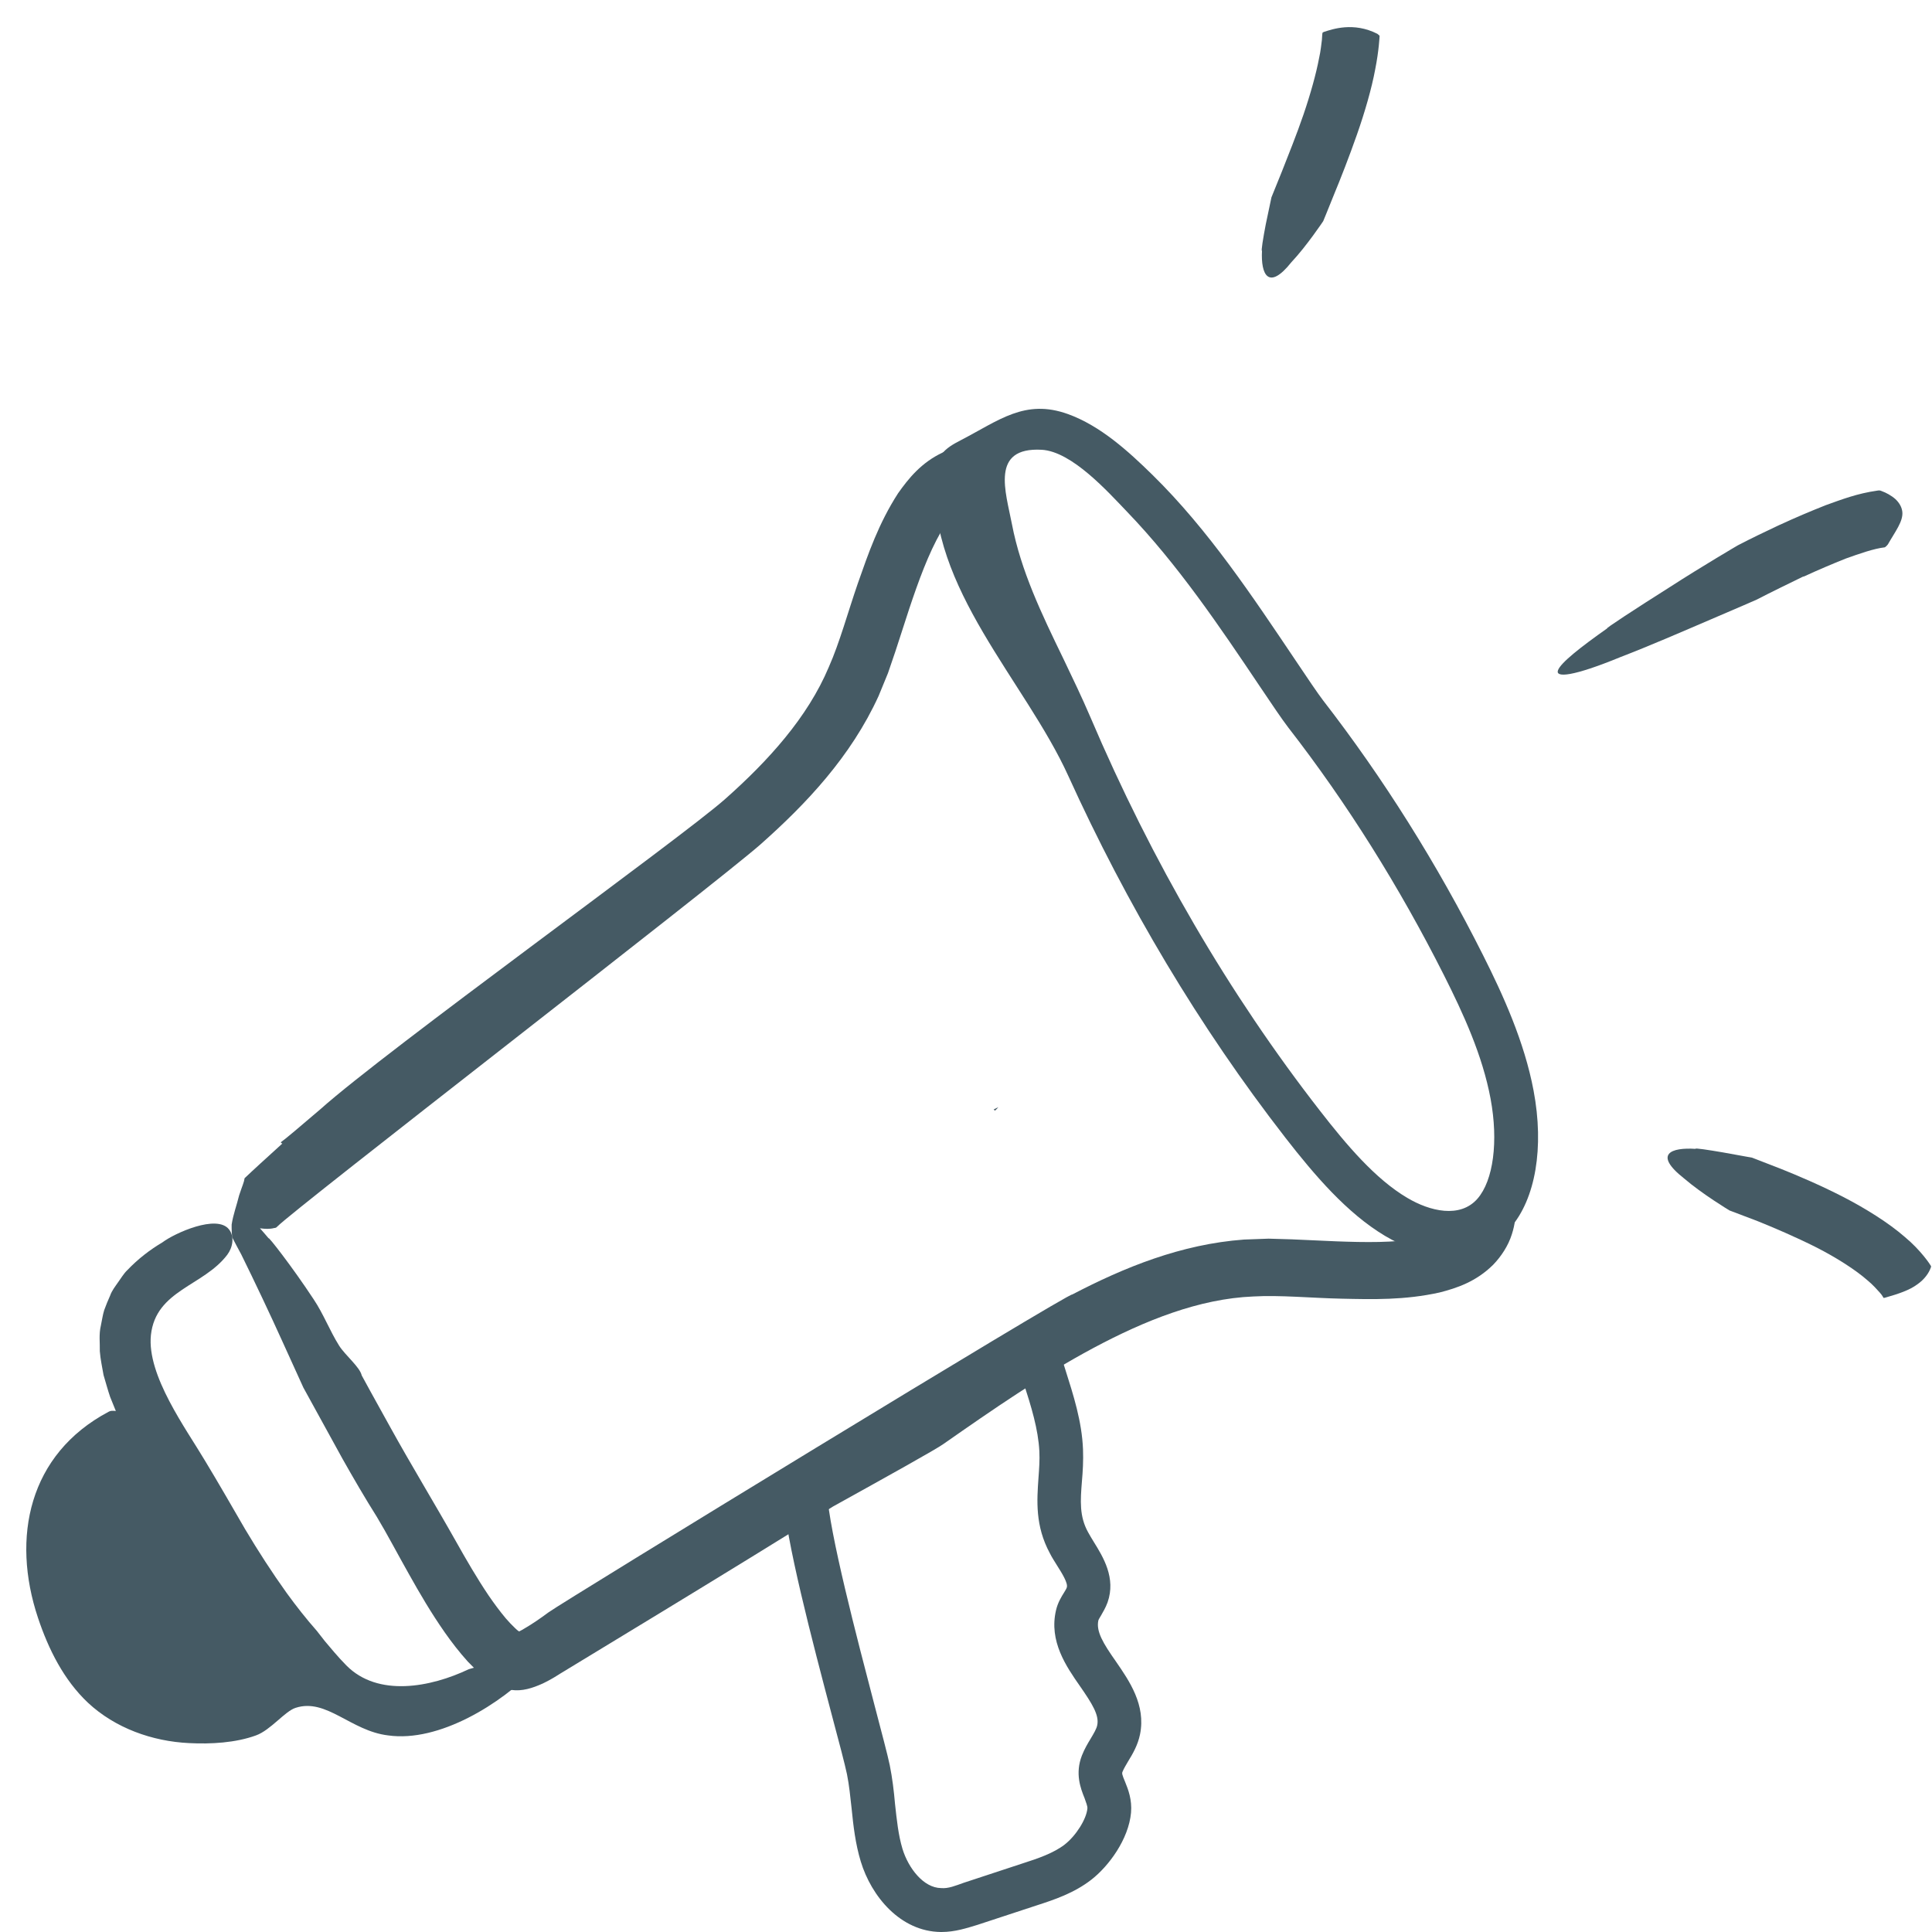
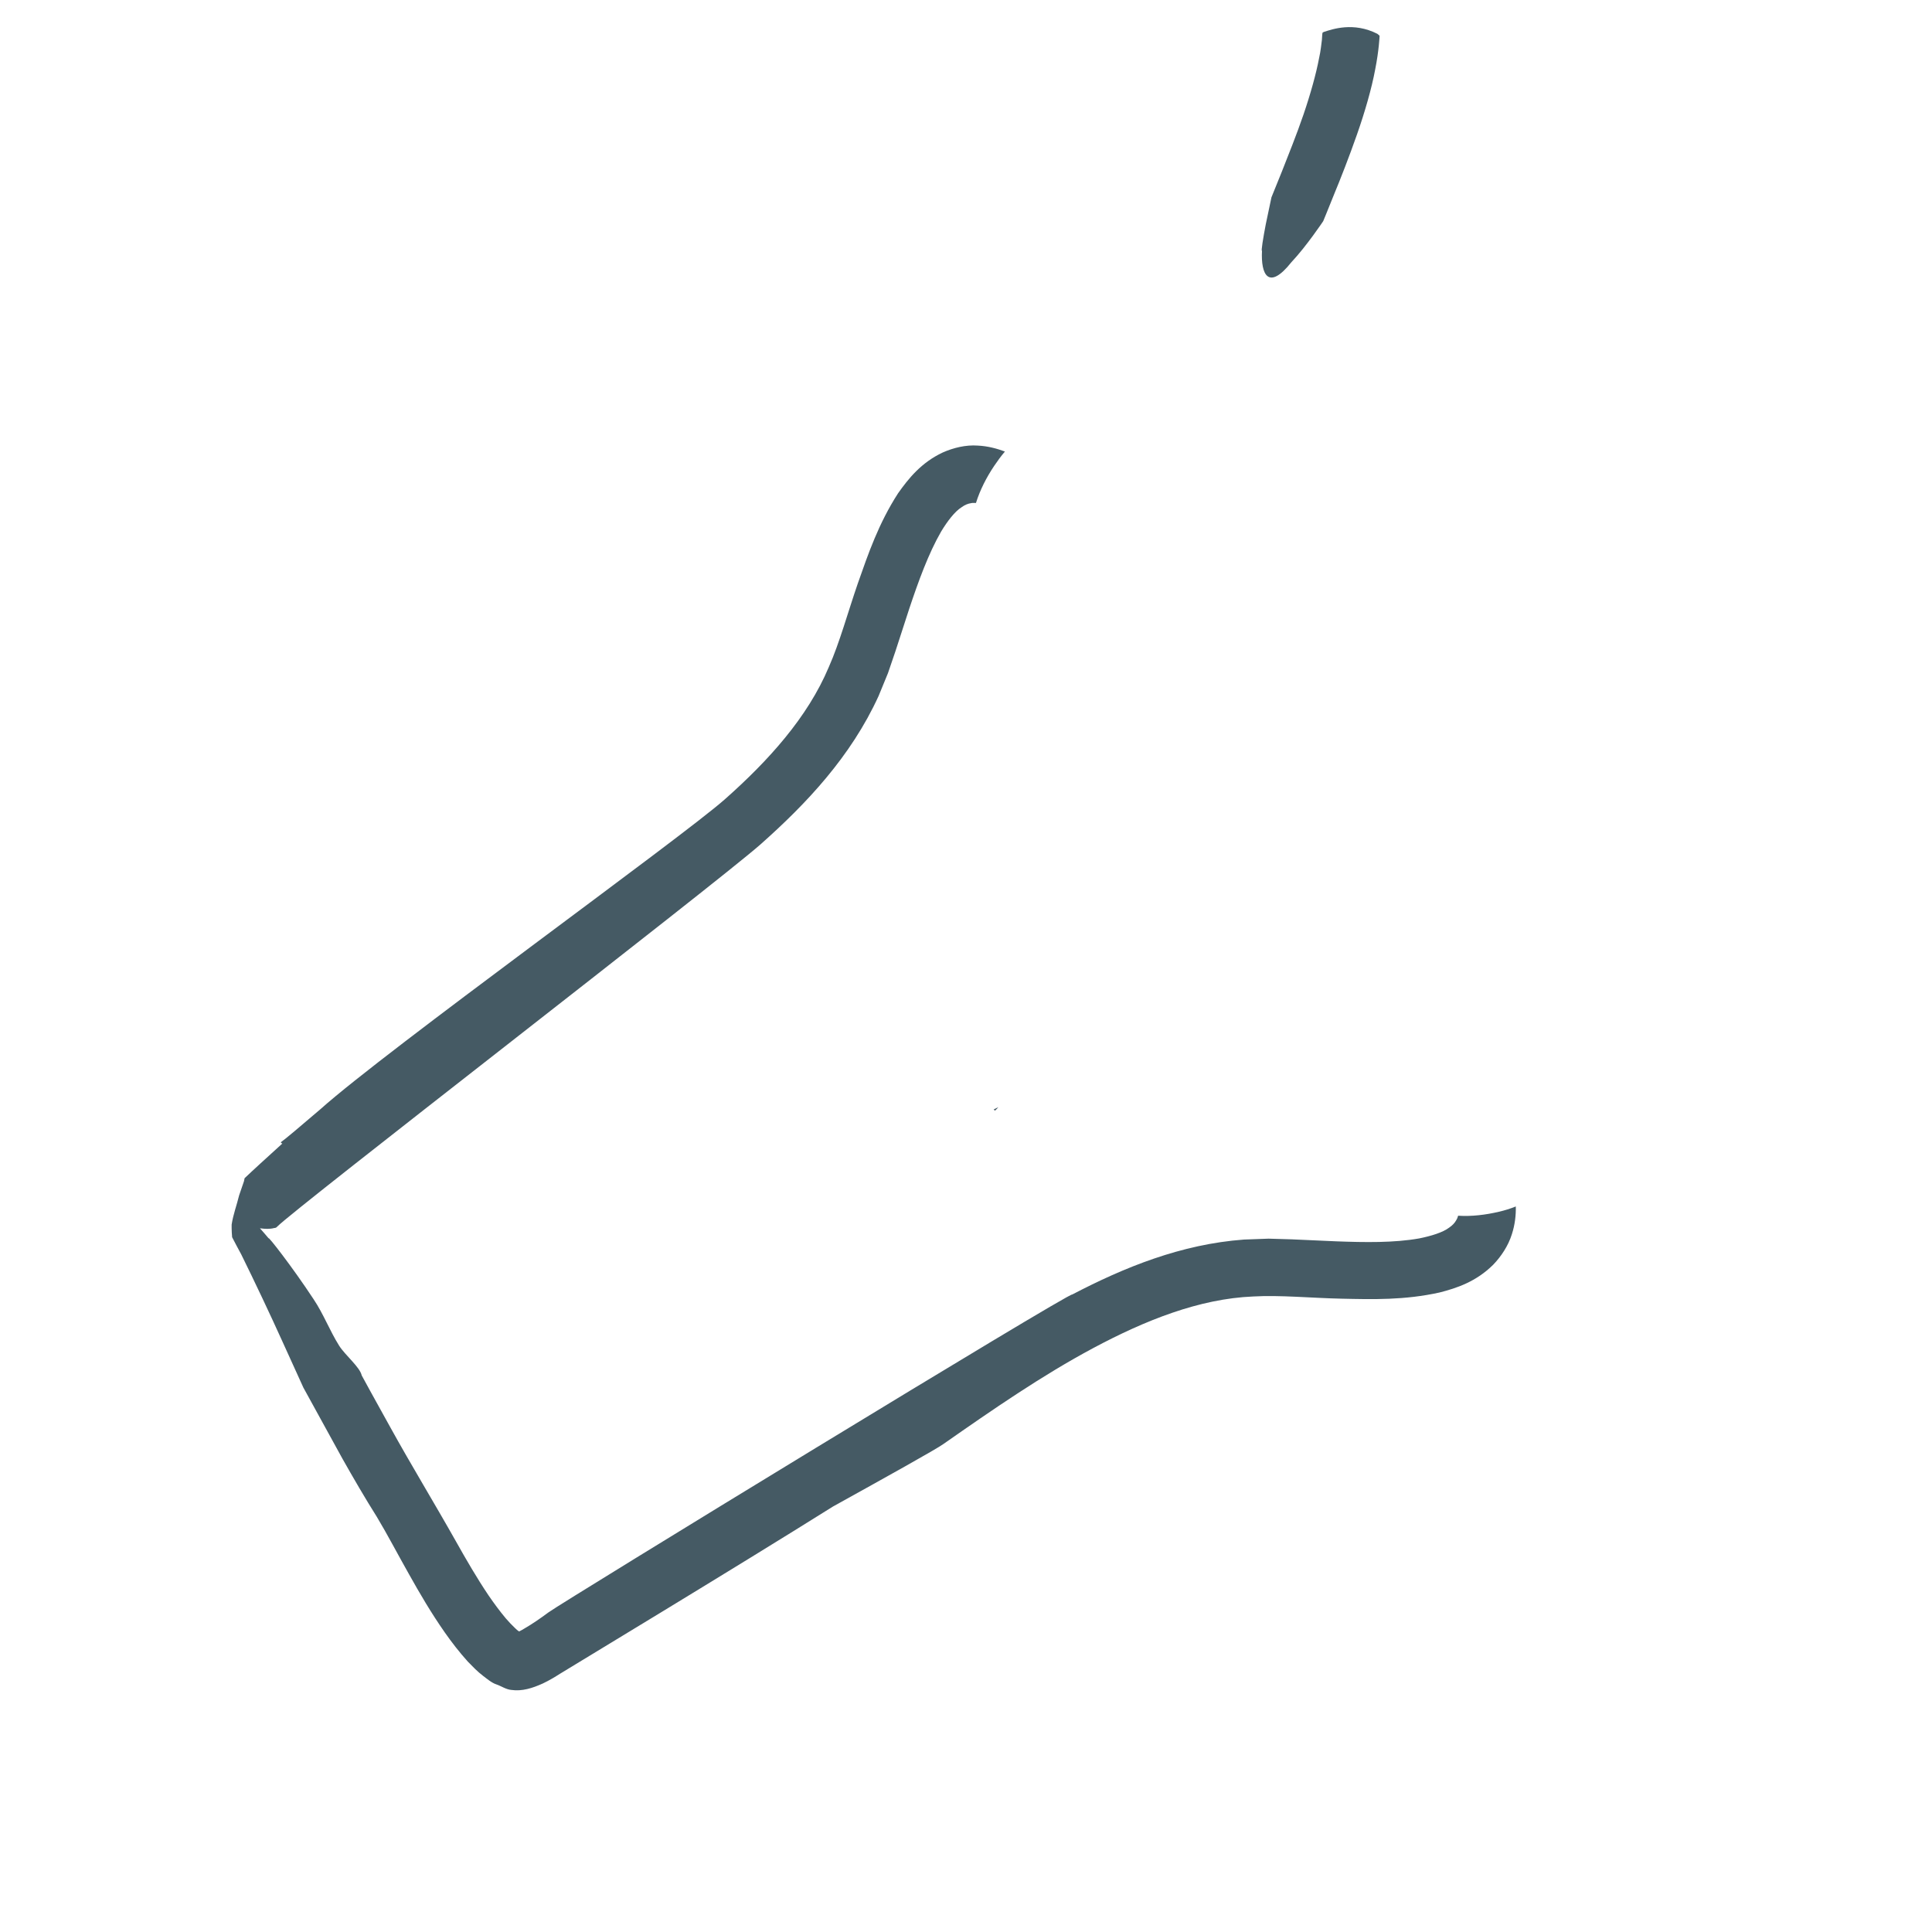
<svg xmlns="http://www.w3.org/2000/svg" width="71" height="71" viewBox="0 0 71 71" fill="none">
-   <path d="M19.67 61.309C19.711 61.269 19.743 61.236 19.775 61.196C20.46 60.45 17.284 61.318 17.228 61.342C15.833 62.007 13.89 62.38 12.729 61.204C12.399 60.871 12.133 60.539 11.939 60.312C11.754 60.077 11.641 59.931 11.641 59.931C11.254 59.493 10.891 59.031 10.537 58.544C9.996 57.79 9.489 57.003 9.005 56.192C8.545 55.398 8.029 54.498 7.538 53.687C6.836 52.503 5.393 50.548 5.546 49.064C5.724 47.41 7.481 47.264 8.352 46.112C8.553 45.845 8.626 45.447 8.416 45.18C7.973 44.612 6.417 45.318 5.966 45.658C5.514 45.926 5.079 46.258 4.676 46.68C4.547 46.802 4.45 46.972 4.337 47.126C4.232 47.28 4.112 47.426 4.047 47.613C3.966 47.791 3.894 47.969 3.829 48.148C3.773 48.326 3.749 48.521 3.708 48.708C3.628 49.04 3.676 49.34 3.668 49.656C3.692 49.964 3.757 50.248 3.805 50.532C3.886 50.8 3.958 51.075 4.047 51.335C4.12 51.505 4.184 51.684 4.257 51.854C4.224 51.854 4.2 51.846 4.168 51.846C4.063 51.846 4.047 51.854 3.983 51.886C1.056 53.443 0.411 56.501 1.395 59.452C1.782 60.612 2.346 61.739 3.233 62.575C4.232 63.507 5.595 63.994 6.949 64.058C7.739 64.099 8.658 64.05 9.408 63.775C9.948 63.58 10.472 62.883 10.867 62.761C11.996 62.396 12.891 63.612 14.261 63.775C16.139 64.042 18.429 62.607 19.67 61.309Z" fill="#455A64" />
-   <path d="M55.085 44.531C54.601 44.645 54.085 44.709 53.585 44.677C53.569 44.742 53.545 44.799 53.513 44.847C53.456 44.945 53.384 45.026 53.255 45.115C53.021 45.293 52.594 45.423 52.15 45.512C51.231 45.675 50.167 45.658 49.103 45.618L47.467 45.545L46.62 45.52L45.717 45.553C43.404 45.723 41.316 46.575 39.405 47.572C39.373 47.442 20.694 58.86 20.162 59.25C19.856 59.477 19.549 59.688 19.267 59.85C19.203 59.89 19.13 59.931 19.074 59.955C19.025 59.923 18.977 59.882 18.921 59.825C18.816 59.728 18.703 59.606 18.59 59.477C18.372 59.217 18.155 58.925 17.945 58.617C17.526 57.993 17.139 57.328 16.752 56.638C15.962 55.236 15.116 53.849 14.358 52.478L13.842 51.546L13.6 51.108C13.495 50.921 13.398 50.735 13.294 50.548C13.221 50.232 12.689 49.81 12.463 49.453C12.117 48.902 11.891 48.294 11.528 47.751C10.722 46.526 9.827 45.391 9.876 45.512C9.771 45.383 9.658 45.261 9.553 45.139C9.739 45.164 9.916 45.172 10.069 45.131C10.142 45.123 10.15 45.115 10.182 45.083C10.827 44.418 26.232 32.537 27.941 31.037C29.634 29.537 31.271 27.802 32.287 25.579L32.633 24.736L32.907 23.933L33.415 22.368C33.754 21.355 34.117 20.349 34.584 19.538C34.818 19.149 35.092 18.792 35.342 18.638C35.463 18.549 35.576 18.508 35.681 18.492C35.737 18.476 35.793 18.484 35.866 18.484C36.019 17.997 36.253 17.543 36.535 17.122C36.656 16.943 36.785 16.765 36.93 16.594C36.632 16.481 36.293 16.392 35.93 16.375C35.495 16.343 35.036 16.456 34.649 16.627C33.851 17 33.383 17.592 33.004 18.127C32.287 19.238 31.908 20.349 31.529 21.427C31.158 22.498 30.86 23.609 30.457 24.517C29.683 26.358 28.24 27.956 26.636 29.375C25.023 30.802 14.197 38.595 11.778 40.76C11.02 41.409 10.464 41.879 10.319 41.977C10.327 42.001 10.351 42.017 10.375 42.025C9.795 42.552 9.303 42.998 8.989 43.298C8.981 43.331 8.973 43.371 8.965 43.412C8.94 43.501 8.908 43.582 8.876 43.672C8.844 43.761 8.819 43.842 8.787 43.931C8.699 44.296 8.57 44.628 8.513 45.002C8.513 45.01 8.513 45.002 8.513 45.01C8.513 45.058 8.513 45.099 8.513 45.147C8.513 45.245 8.521 45.342 8.529 45.447C8.529 45.456 8.529 45.456 8.529 45.464C8.626 45.658 8.739 45.861 8.868 46.104C9.36 47.102 9.932 48.31 10.375 49.291C10.819 50.264 11.149 50.994 11.149 50.994L12.584 53.605C12.987 54.319 13.406 55.041 13.85 55.746C14.221 56.363 14.616 57.117 15.019 57.831C15.422 58.552 15.849 59.282 16.349 59.996C16.599 60.352 16.873 60.709 17.195 61.066C17.373 61.245 17.526 61.415 17.76 61.593C17.881 61.682 18.066 61.845 18.243 61.901C18.429 61.966 18.598 62.088 18.792 62.104C19.187 62.161 19.566 62.039 19.944 61.869C20.202 61.747 20.396 61.626 20.589 61.504C20.767 61.391 26.99 57.636 30.61 55.365C32.585 54.27 34.407 53.257 34.665 53.07C36.487 51.797 38.292 50.548 40.187 49.535C42.073 48.529 44.065 47.726 46.056 47.645C47.039 47.588 48.184 47.702 49.304 47.726C50.449 47.751 51.618 47.783 52.9 47.499C53.537 47.337 54.246 47.102 54.875 46.477C55.173 46.169 55.431 45.772 55.56 45.358C55.673 45.01 55.713 44.661 55.705 44.337C55.504 44.418 55.294 44.483 55.085 44.531Z" fill="#455A64" />
+   <path d="M55.085 44.531C54.601 44.645 54.085 44.709 53.585 44.677C53.569 44.742 53.545 44.799 53.513 44.847C53.456 44.945 53.384 45.026 53.255 45.115C53.021 45.293 52.594 45.423 52.15 45.512C51.231 45.675 50.167 45.658 49.103 45.618L47.467 45.545L46.62 45.52L45.717 45.553C43.404 45.723 41.316 46.575 39.405 47.572C39.373 47.442 20.694 58.86 20.162 59.25C19.856 59.477 19.549 59.688 19.267 59.85C19.203 59.89 19.13 59.931 19.074 59.955C19.025 59.923 18.977 59.882 18.921 59.825C18.816 59.728 18.703 59.606 18.59 59.477C18.372 59.217 18.155 58.925 17.945 58.617C17.526 57.993 17.139 57.328 16.752 56.638C15.962 55.236 15.116 53.849 14.358 52.478L13.842 51.546L13.6 51.108C13.495 50.921 13.398 50.735 13.294 50.548C13.221 50.232 12.689 49.81 12.463 49.453C12.117 48.902 11.891 48.294 11.528 47.751C10.722 46.526 9.827 45.391 9.876 45.512C9.771 45.383 9.658 45.261 9.553 45.139C9.739 45.164 9.916 45.172 10.069 45.131C10.142 45.123 10.15 45.115 10.182 45.083C10.827 44.418 26.232 32.537 27.941 31.037C29.634 29.537 31.271 27.802 32.287 25.579L32.633 24.736L32.907 23.933L33.415 22.368C33.754 21.355 34.117 20.349 34.584 19.538C34.818 19.149 35.092 18.792 35.342 18.638C35.463 18.549 35.576 18.508 35.681 18.492C35.737 18.476 35.793 18.484 35.866 18.484C36.019 17.997 36.253 17.543 36.535 17.122C36.656 16.943 36.785 16.765 36.93 16.594C36.632 16.481 36.293 16.392 35.93 16.375C35.495 16.343 35.036 16.456 34.649 16.627C33.851 17 33.383 17.592 33.004 18.127C32.287 19.238 31.908 20.349 31.529 21.427C31.158 22.498 30.86 23.609 30.457 24.517C29.683 26.358 28.24 27.956 26.636 29.375C25.023 30.802 14.197 38.595 11.778 40.76C11.02 41.409 10.464 41.879 10.319 41.977C10.327 42.001 10.351 42.017 10.375 42.025C9.795 42.552 9.303 42.998 8.989 43.298C8.981 43.331 8.973 43.371 8.965 43.412C8.844 43.761 8.819 43.842 8.787 43.931C8.699 44.296 8.57 44.628 8.513 45.002C8.513 45.01 8.513 45.002 8.513 45.01C8.513 45.058 8.513 45.099 8.513 45.147C8.513 45.245 8.521 45.342 8.529 45.447C8.529 45.456 8.529 45.456 8.529 45.464C8.626 45.658 8.739 45.861 8.868 46.104C9.36 47.102 9.932 48.31 10.375 49.291C10.819 50.264 11.149 50.994 11.149 50.994L12.584 53.605C12.987 54.319 13.406 55.041 13.85 55.746C14.221 56.363 14.616 57.117 15.019 57.831C15.422 58.552 15.849 59.282 16.349 59.996C16.599 60.352 16.873 60.709 17.195 61.066C17.373 61.245 17.526 61.415 17.76 61.593C17.881 61.682 18.066 61.845 18.243 61.901C18.429 61.966 18.598 62.088 18.792 62.104C19.187 62.161 19.566 62.039 19.944 61.869C20.202 61.747 20.396 61.626 20.589 61.504C20.767 61.391 26.99 57.636 30.61 55.365C32.585 54.27 34.407 53.257 34.665 53.07C36.487 51.797 38.292 50.548 40.187 49.535C42.073 48.529 44.065 47.726 46.056 47.645C47.039 47.588 48.184 47.702 49.304 47.726C50.449 47.751 51.618 47.783 52.9 47.499C53.537 47.337 54.246 47.102 54.875 46.477C55.173 46.169 55.431 45.772 55.56 45.358C55.673 45.01 55.713 44.661 55.705 44.337C55.504 44.418 55.294 44.483 55.085 44.531Z" fill="#455A64" />
  <path d="M36.688 40.687C36.664 40.712 36.64 40.744 36.616 40.768L36.559 40.817L36.519 40.768C36.454 40.809 36.535 40.76 36.688 40.687Z" fill="#455A64" />
-   <path d="M54.77 45.723C53.706 46.34 52.279 46.242 50.893 45.415C49.498 44.58 48.313 43.193 47.241 41.815C44.065 37.727 41.404 33.235 39.26 28.515C37.68 25.036 34.125 21.614 34.358 17.503C34.374 17.219 34.431 16.935 34.592 16.708C34.77 16.465 35.036 16.319 35.302 16.181C36.712 15.451 37.664 14.648 39.244 15.216C40.437 15.646 41.461 16.578 42.355 17.454C44.411 19.473 46.032 21.922 47.636 24.306C48.071 24.955 48.41 25.458 48.619 25.734C50.836 28.596 52.819 31.751 54.504 35.108C55.23 36.551 56.02 38.279 56.358 40.079C56.753 42.171 56.431 44.061 55.504 45.123C55.286 45.366 55.036 45.569 54.77 45.723ZM48.506 40.817C49.482 42.074 50.546 43.331 51.715 44.02C52.545 44.515 53.658 44.782 54.295 44.053C54.883 43.38 55.069 41.944 54.778 40.379C54.48 38.782 53.779 37.257 53.069 35.846C51.425 32.586 49.506 29.521 47.346 26.739C47.104 26.423 46.749 25.896 46.297 25.223C44.806 23.001 43.282 20.746 41.428 18.816C40.719 18.078 39.397 16.594 38.284 16.529C36.382 16.424 36.962 18.078 37.188 19.262C37.519 20.982 38.276 22.555 39.083 24.217C39.421 24.923 39.76 25.628 40.066 26.342C42.339 31.678 45.185 36.551 48.506 40.817Z" fill="#455A64" />
-   <path d="M34.6 71C34.592 71 34.584 71 34.576 71C33.085 70.984 32.021 69.686 31.634 68.413C31.432 67.748 31.36 67.091 31.295 66.451C31.247 66.013 31.206 65.599 31.126 65.202C31.053 64.853 30.835 64.018 30.578 63.061C29.852 60.312 28.86 56.541 28.78 54.911L30.392 54.83C30.465 56.29 31.513 60.271 32.133 62.647C32.4 63.669 32.617 64.48 32.698 64.869C32.794 65.348 32.851 65.826 32.891 66.288C32.956 66.88 33.012 67.432 33.165 67.943C33.383 68.656 33.939 69.378 34.584 69.386C34.85 69.411 35.116 69.297 35.414 69.192L37.583 68.478C38.139 68.3 38.712 68.105 39.123 67.789C39.542 67.464 39.929 66.848 39.961 66.459C39.969 66.378 39.913 66.24 39.856 66.078C39.711 65.721 39.502 65.177 39.76 64.513C39.856 64.269 39.977 64.067 40.09 63.88C40.195 63.702 40.3 63.531 40.324 63.393C40.397 63.029 40.139 62.615 39.695 61.974C39.179 61.236 38.542 60.312 38.808 59.176C38.873 58.893 39.01 58.674 39.107 58.52C39.147 58.455 39.195 58.374 39.203 58.341C39.26 58.187 39.026 57.814 38.841 57.522C38.752 57.376 38.655 57.23 38.583 57.084C38.035 56.071 38.107 55.138 38.163 54.319C38.188 53.978 38.212 53.662 38.196 53.338C38.155 52.519 37.897 51.692 37.615 50.816L37.462 50.345L39.002 49.859L39.147 50.321C39.445 51.262 39.76 52.235 39.8 53.265C39.816 53.687 39.792 54.076 39.76 54.441C39.703 55.154 39.663 55.722 39.985 56.306C40.05 56.428 40.122 56.541 40.195 56.663C40.542 57.222 41.017 57.993 40.703 58.885C40.63 59.087 40.534 59.241 40.461 59.371C40.421 59.436 40.372 59.517 40.364 59.55C40.276 59.955 40.542 60.393 41.009 61.058C41.501 61.772 42.114 62.656 41.896 63.734C41.815 64.131 41.63 64.448 41.461 64.723C41.388 64.853 41.307 64.975 41.251 65.113C41.227 65.169 41.235 65.218 41.348 65.486C41.461 65.761 41.606 66.142 41.565 66.613C41.477 67.594 40.743 68.583 40.106 69.078C39.469 69.573 38.736 69.816 38.083 70.027L35.914 70.74C35.535 70.854 35.1 71 34.6 71Z" fill="#455A64" />
  <path d="M48.579 1.47C48.555 1.633 48.539 1.86 48.474 2.143C48.369 2.703 48.16 3.457 47.902 4.211C47.644 4.966 47.337 5.72 47.112 6.295C46.878 6.871 46.725 7.252 46.725 7.252C46.725 7.252 46.62 7.755 46.515 8.25C46.419 8.753 46.338 9.247 46.378 9.215C46.33 10.099 46.62 10.691 47.458 9.636C48.015 9.045 48.627 8.128 48.627 8.128C48.627 8.128 48.789 7.739 49.022 7.155C49.264 6.571 49.579 5.768 49.869 4.941C50.159 4.114 50.409 3.246 50.538 2.549C50.675 1.86 50.699 1.341 50.699 1.316C50.691 1.3 50.635 1.26 50.618 1.243C49.74 0.797 48.966 1.073 48.66 1.17C48.611 1.187 48.611 1.195 48.603 1.203C48.595 1.219 48.587 1.316 48.579 1.47Z" fill="#455A64" />
-   <path d="M68.612 47.037C68.838 47.223 68.975 47.386 69.079 47.499C69.184 47.613 69.208 47.686 69.216 47.694C69.233 47.702 69.297 47.686 69.313 47.678C69.773 47.548 70.176 47.41 70.45 47.207C70.732 47.013 70.885 46.777 70.95 46.599C70.974 46.542 70.966 46.534 70.958 46.518C70.942 46.486 70.603 45.958 69.999 45.456C69.402 44.937 68.572 44.418 67.741 43.988C66.903 43.558 66.064 43.201 65.436 42.95C64.807 42.706 64.388 42.544 64.388 42.544C64.388 42.544 63.856 42.447 63.315 42.35C62.791 42.261 62.276 42.179 62.308 42.22C61.429 42.163 60.736 42.398 61.889 43.307C62.558 43.882 63.557 44.483 63.557 44.483C63.557 44.483 63.968 44.637 64.581 44.872C65.186 45.115 65.984 45.456 66.742 45.837C67.491 46.218 68.185 46.664 68.612 47.037Z" fill="#455A64" />
-   <path d="M59.067 23.09C58.1 23.771 57.342 24.363 57.253 24.639C57.164 24.906 57.785 24.874 59.559 24.144C60.615 23.739 61.864 23.195 62.848 22.773C63.856 22.344 64.557 22.036 64.557 22.036C65.121 21.744 65.694 21.468 66.258 21.192L66.298 21.184C66.806 20.949 67.322 20.73 67.83 20.527C68.33 20.349 68.854 20.162 69.265 20.114C69.297 20.098 69.362 20.033 69.378 20.008C69.644 19.538 69.942 19.165 69.91 18.816C69.894 18.646 69.805 18.484 69.66 18.346C69.507 18.208 69.305 18.103 69.168 18.054C69.079 18.013 69.055 18.021 68.991 18.03C68.249 18.135 67.685 18.354 67.096 18.565C66.524 18.792 65.968 19.027 65.428 19.278L65.387 19.295C64.871 19.538 64.363 19.781 63.864 20.041C63.864 20.041 62.574 20.795 61.356 21.581C60.123 22.36 58.946 23.13 59.067 23.09Z" fill="#455A64" />
</svg>